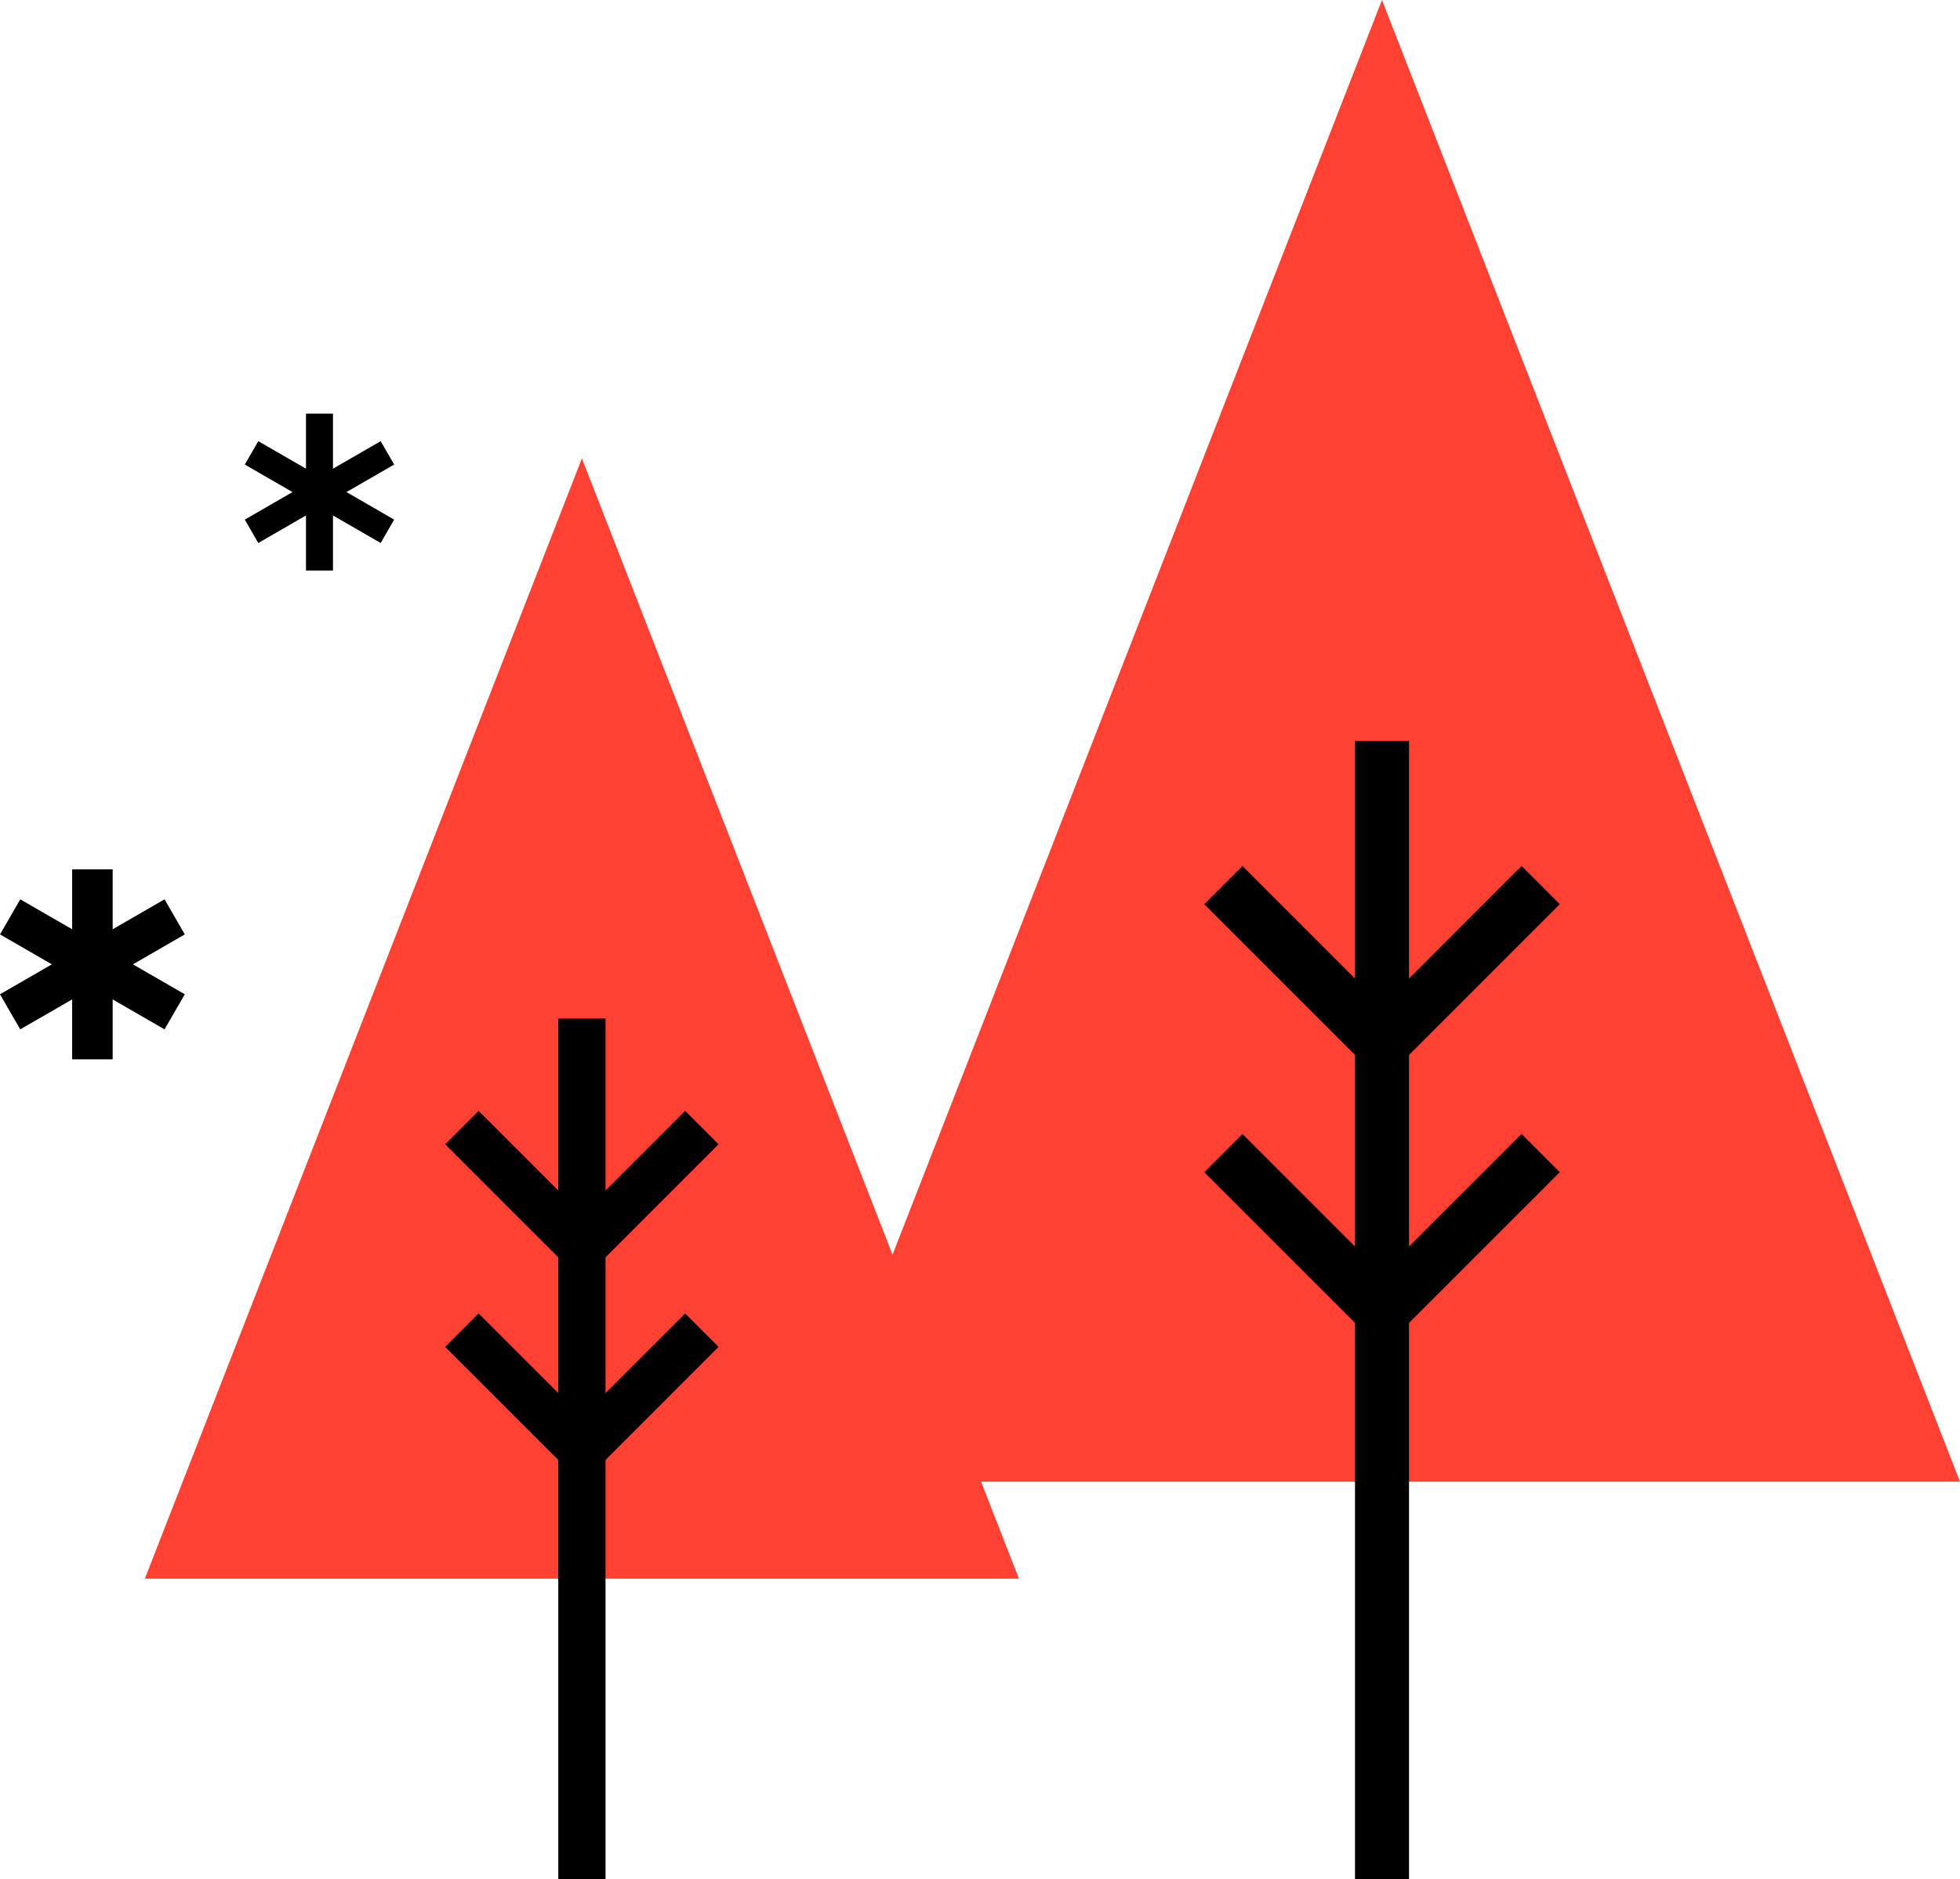
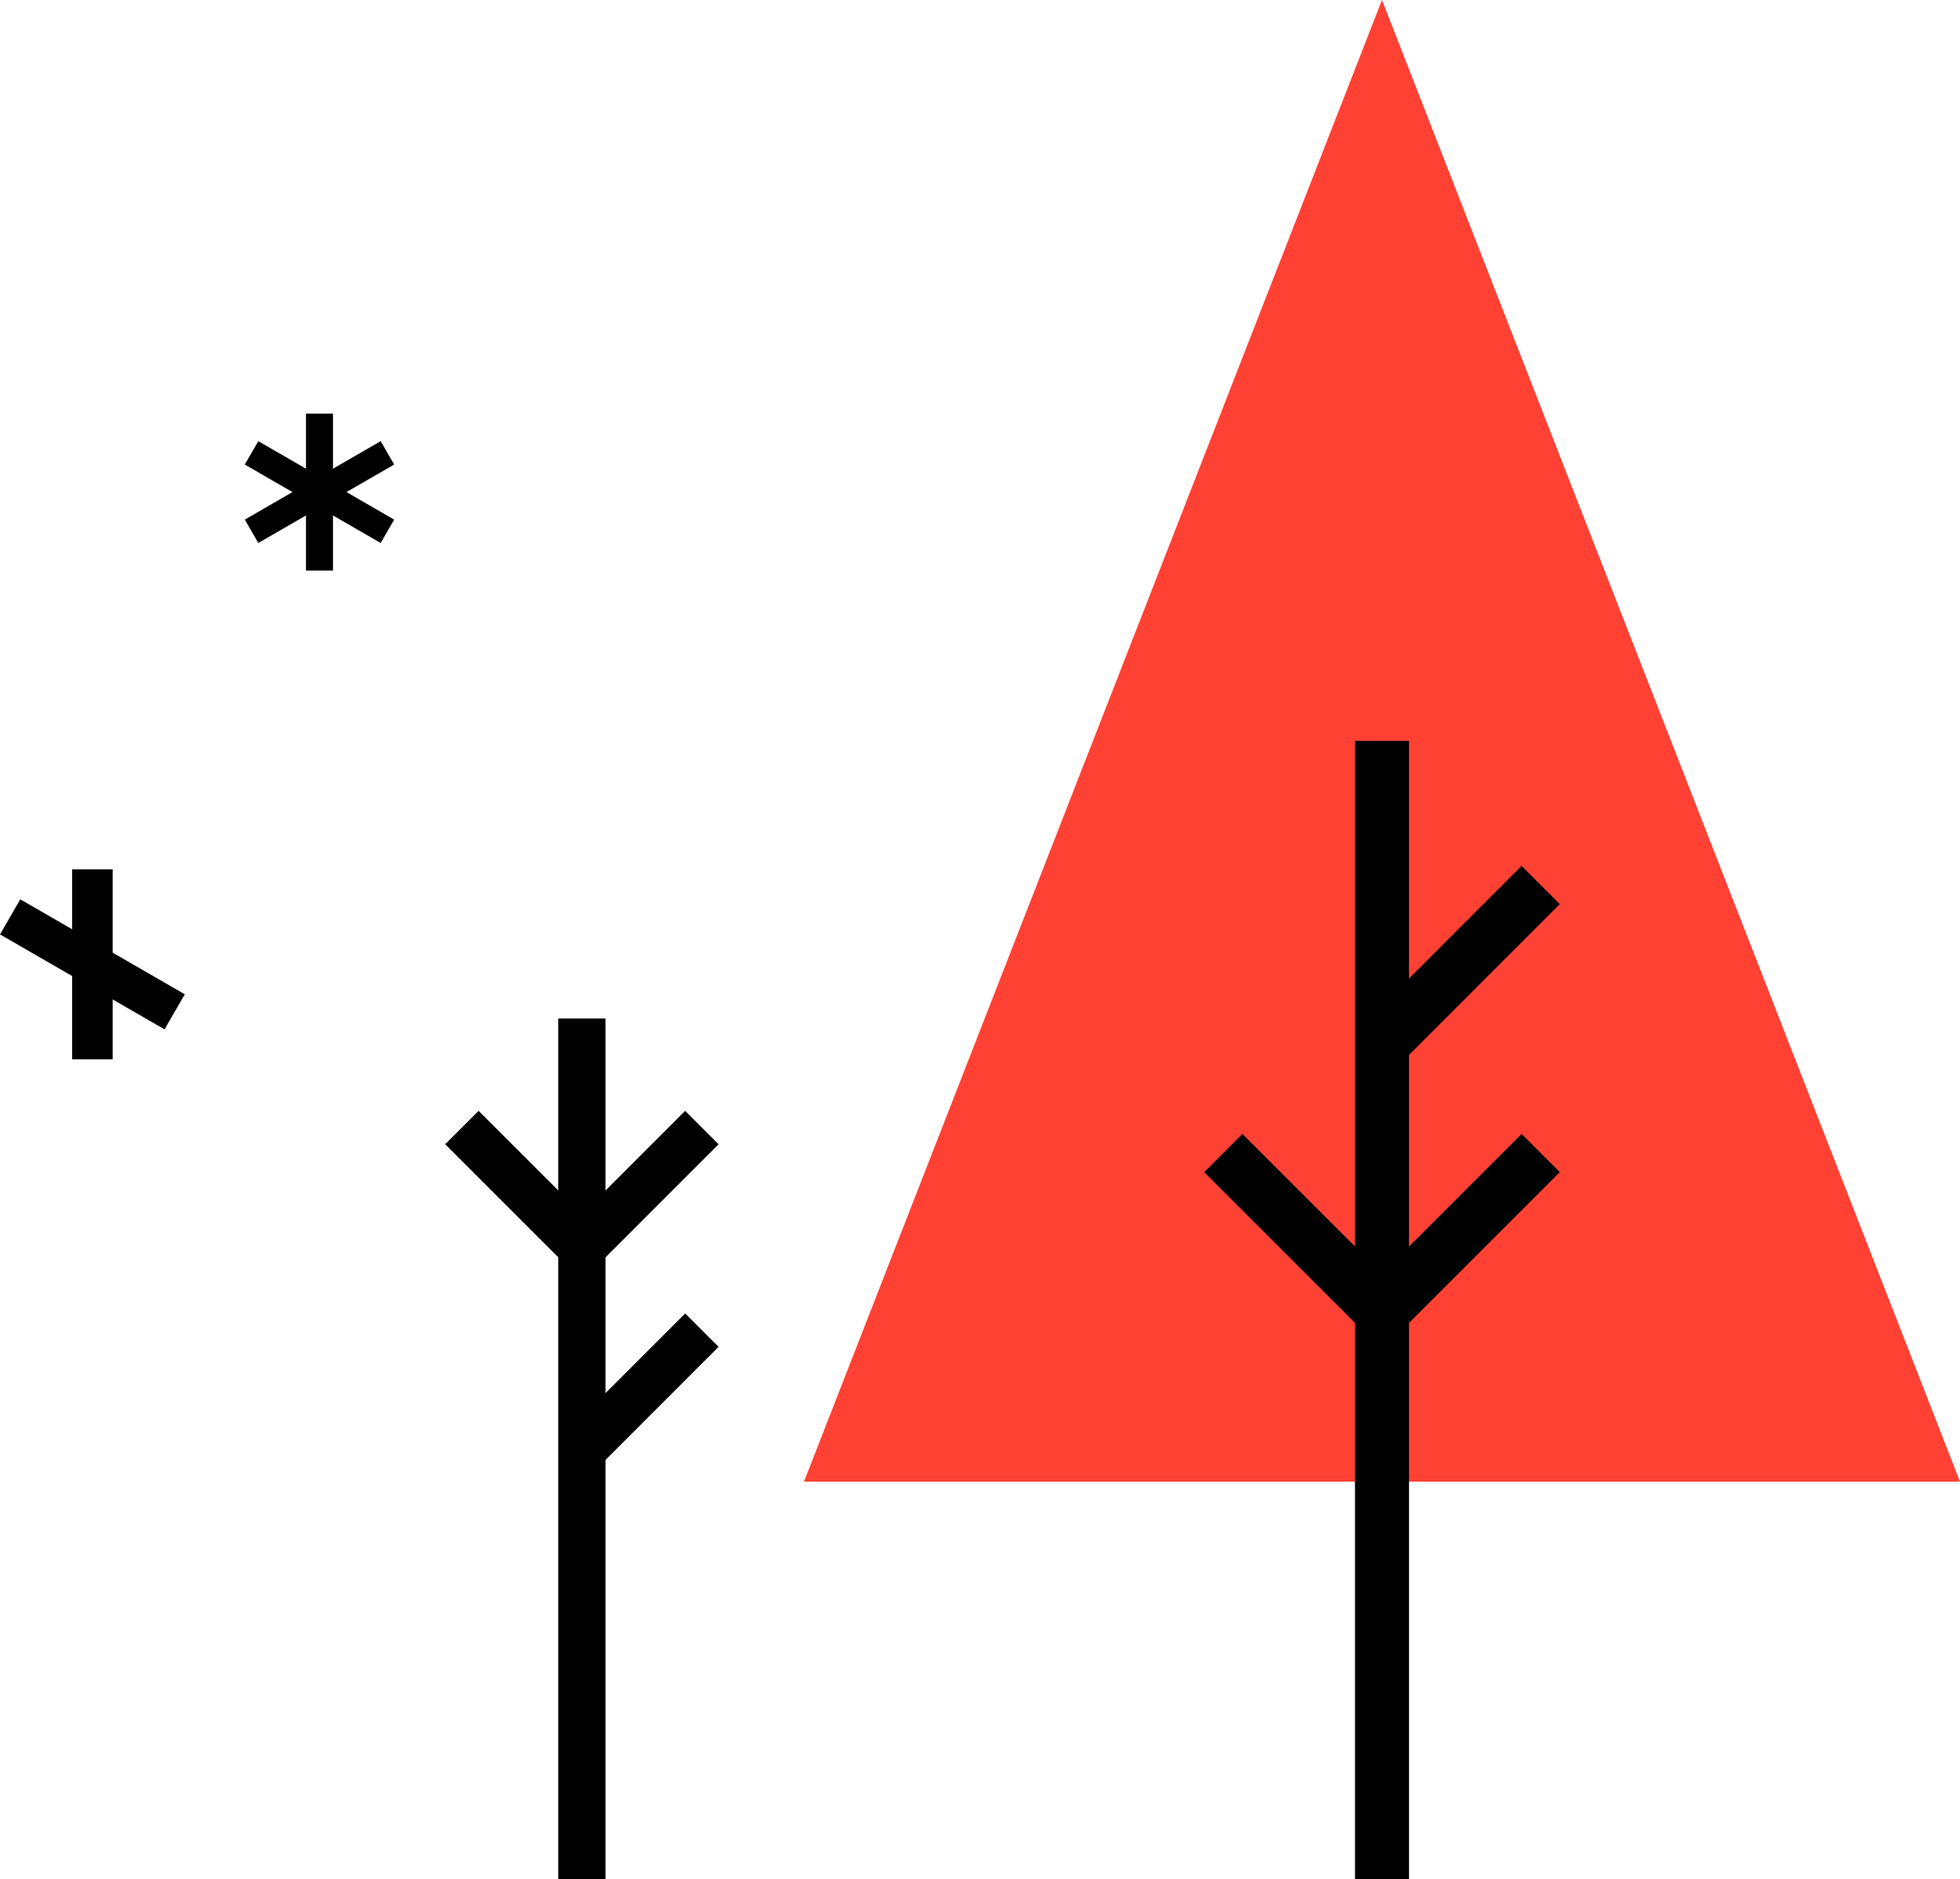
<svg xmlns="http://www.w3.org/2000/svg" id="Layer_2" data-name="Layer 2" viewBox="0 0 459.63 440.73">
  <defs>
    <style>
      .cls-1 {
        fill: #ff4134;
      }

      .cls-2 {
        stroke-width: 11.08px;
      }

      .cls-2, .cls-3, .cls-4, .cls-5 {
        fill: none;
        stroke: #000;
        stroke-miterlimit: 10;
      }

      .cls-3 {
        stroke-width: 12.67px;
      }

      .cls-4 {
        stroke-width: 9.5px;
      }

      .cls-5 {
        stroke-width: 6.33px;
      }
    </style>
  </defs>
  <g id="Layer_1-2" data-name="Layer 1">
    <g>
      <g>
-         <polygon class="cls-1" points="238.94 370.25 33.97 370.25 136.46 107.51 238.94 370.25" />
        <line class="cls-2" x1="136.46" y1="440.73" x2="136.46" y2="238.88" />
        <line class="cls-2" x1="136.46" y1="292.59" x2="108.32" y2="264.45" />
        <line class="cls-2" x1="136.46" y1="292.59" x2="164.59" y2="264.45" />
-         <line class="cls-2" x1="136.46" y1="340.11" x2="108.32" y2="311.97" />
        <line class="cls-2" x1="136.46" y1="340.11" x2="164.59" y2="311.97" />
      </g>
      <g>
        <line class="cls-5" x1="74.92" y1="97.01" x2="74.92" y2="133.81" />
        <line class="cls-5" x1="90.85" y1="106.21" x2="58.99" y2="124.61" />
        <line class="cls-5" x1="58.99" y1="106.21" x2="90.85" y2="124.61" />
      </g>
      <g>
        <line class="cls-4" x1="21.67" y1="203.9" x2="21.67" y2="248.45" />
-         <line class="cls-4" x1="40.96" y1="215.04" x2="2.37" y2="237.31" />
        <line class="cls-4" x1="2.38" y1="215.04" x2="40.96" y2="237.31" />
      </g>
      <g>
        <polygon class="cls-1" points="459.63 347.51 188.54 347.51 324.08 0 459.63 347.51" />
        <line class="cls-3" x1="324.09" y1="440.73" x2="324.09" y2="173.75" />
-         <line class="cls-3" x1="324.09" y1="244.79" x2="286.87" y2="207.57" />
        <line class="cls-3" x1="324.09" y1="244.79" x2="361.3" y2="207.57" />
        <line class="cls-3" x1="324.09" y1="307.64" x2="286.87" y2="270.43" />
        <line class="cls-3" x1="324.09" y1="307.64" x2="361.3" y2="270.43" />
      </g>
    </g>
  </g>
</svg>